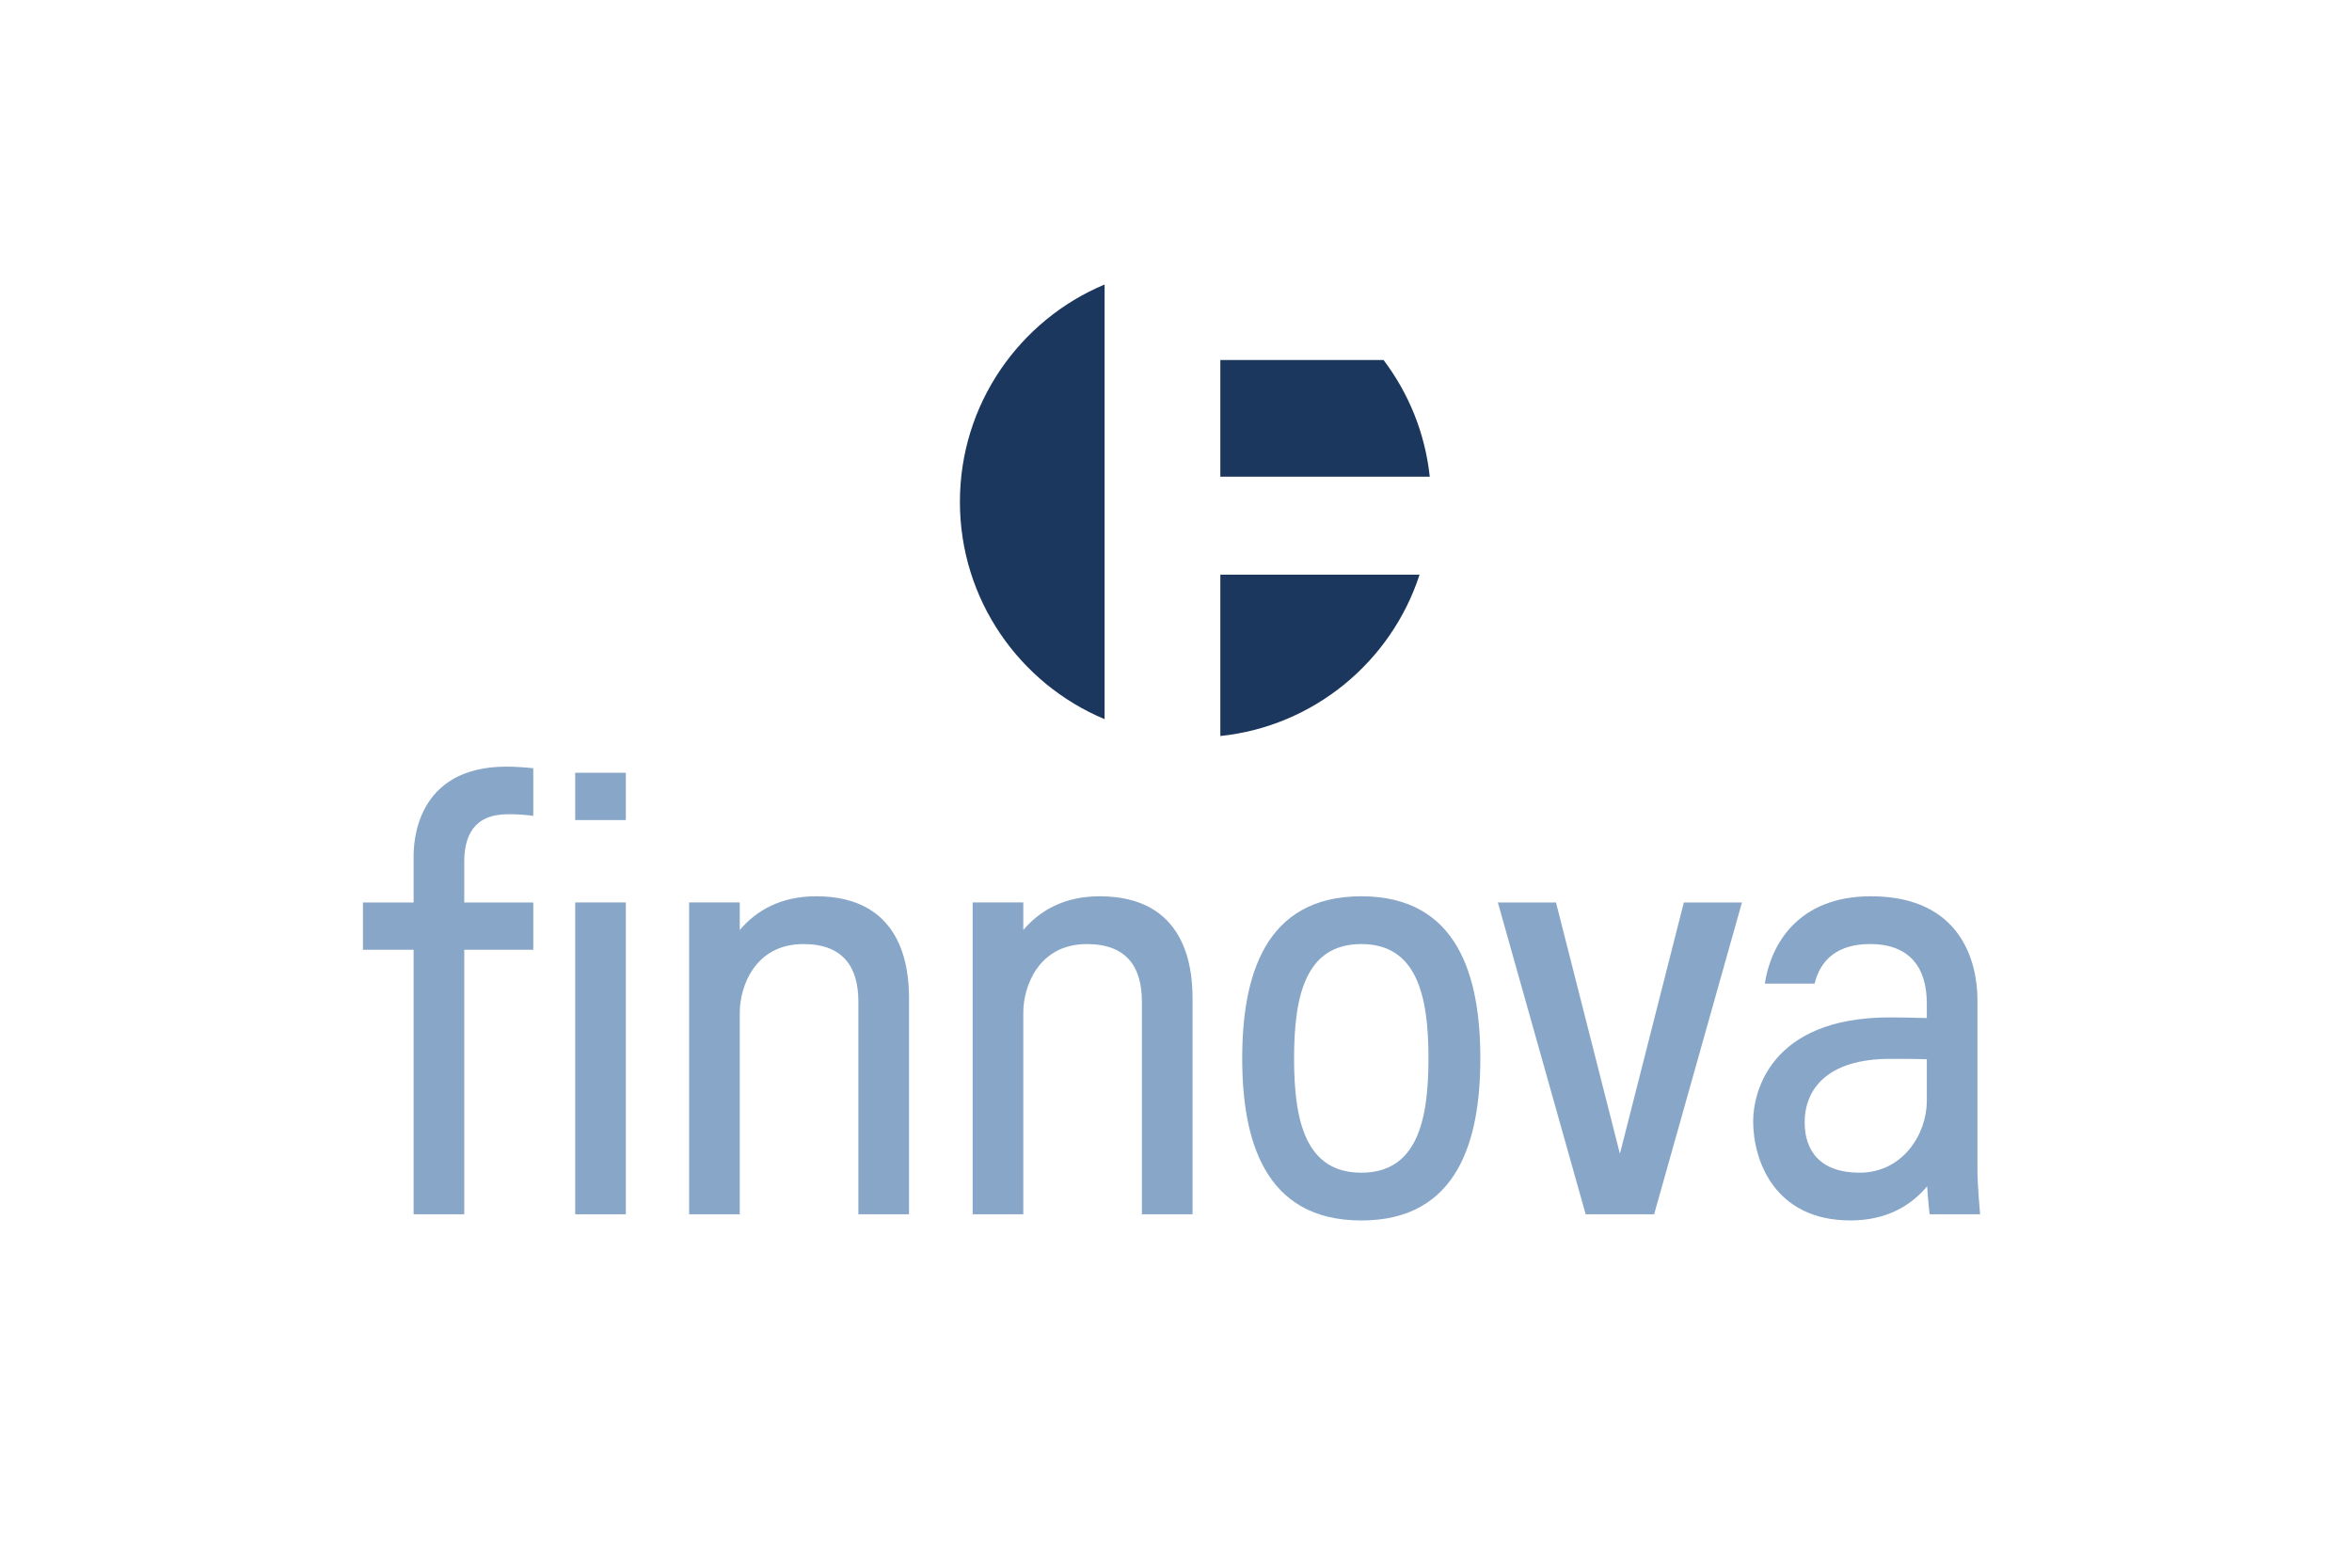
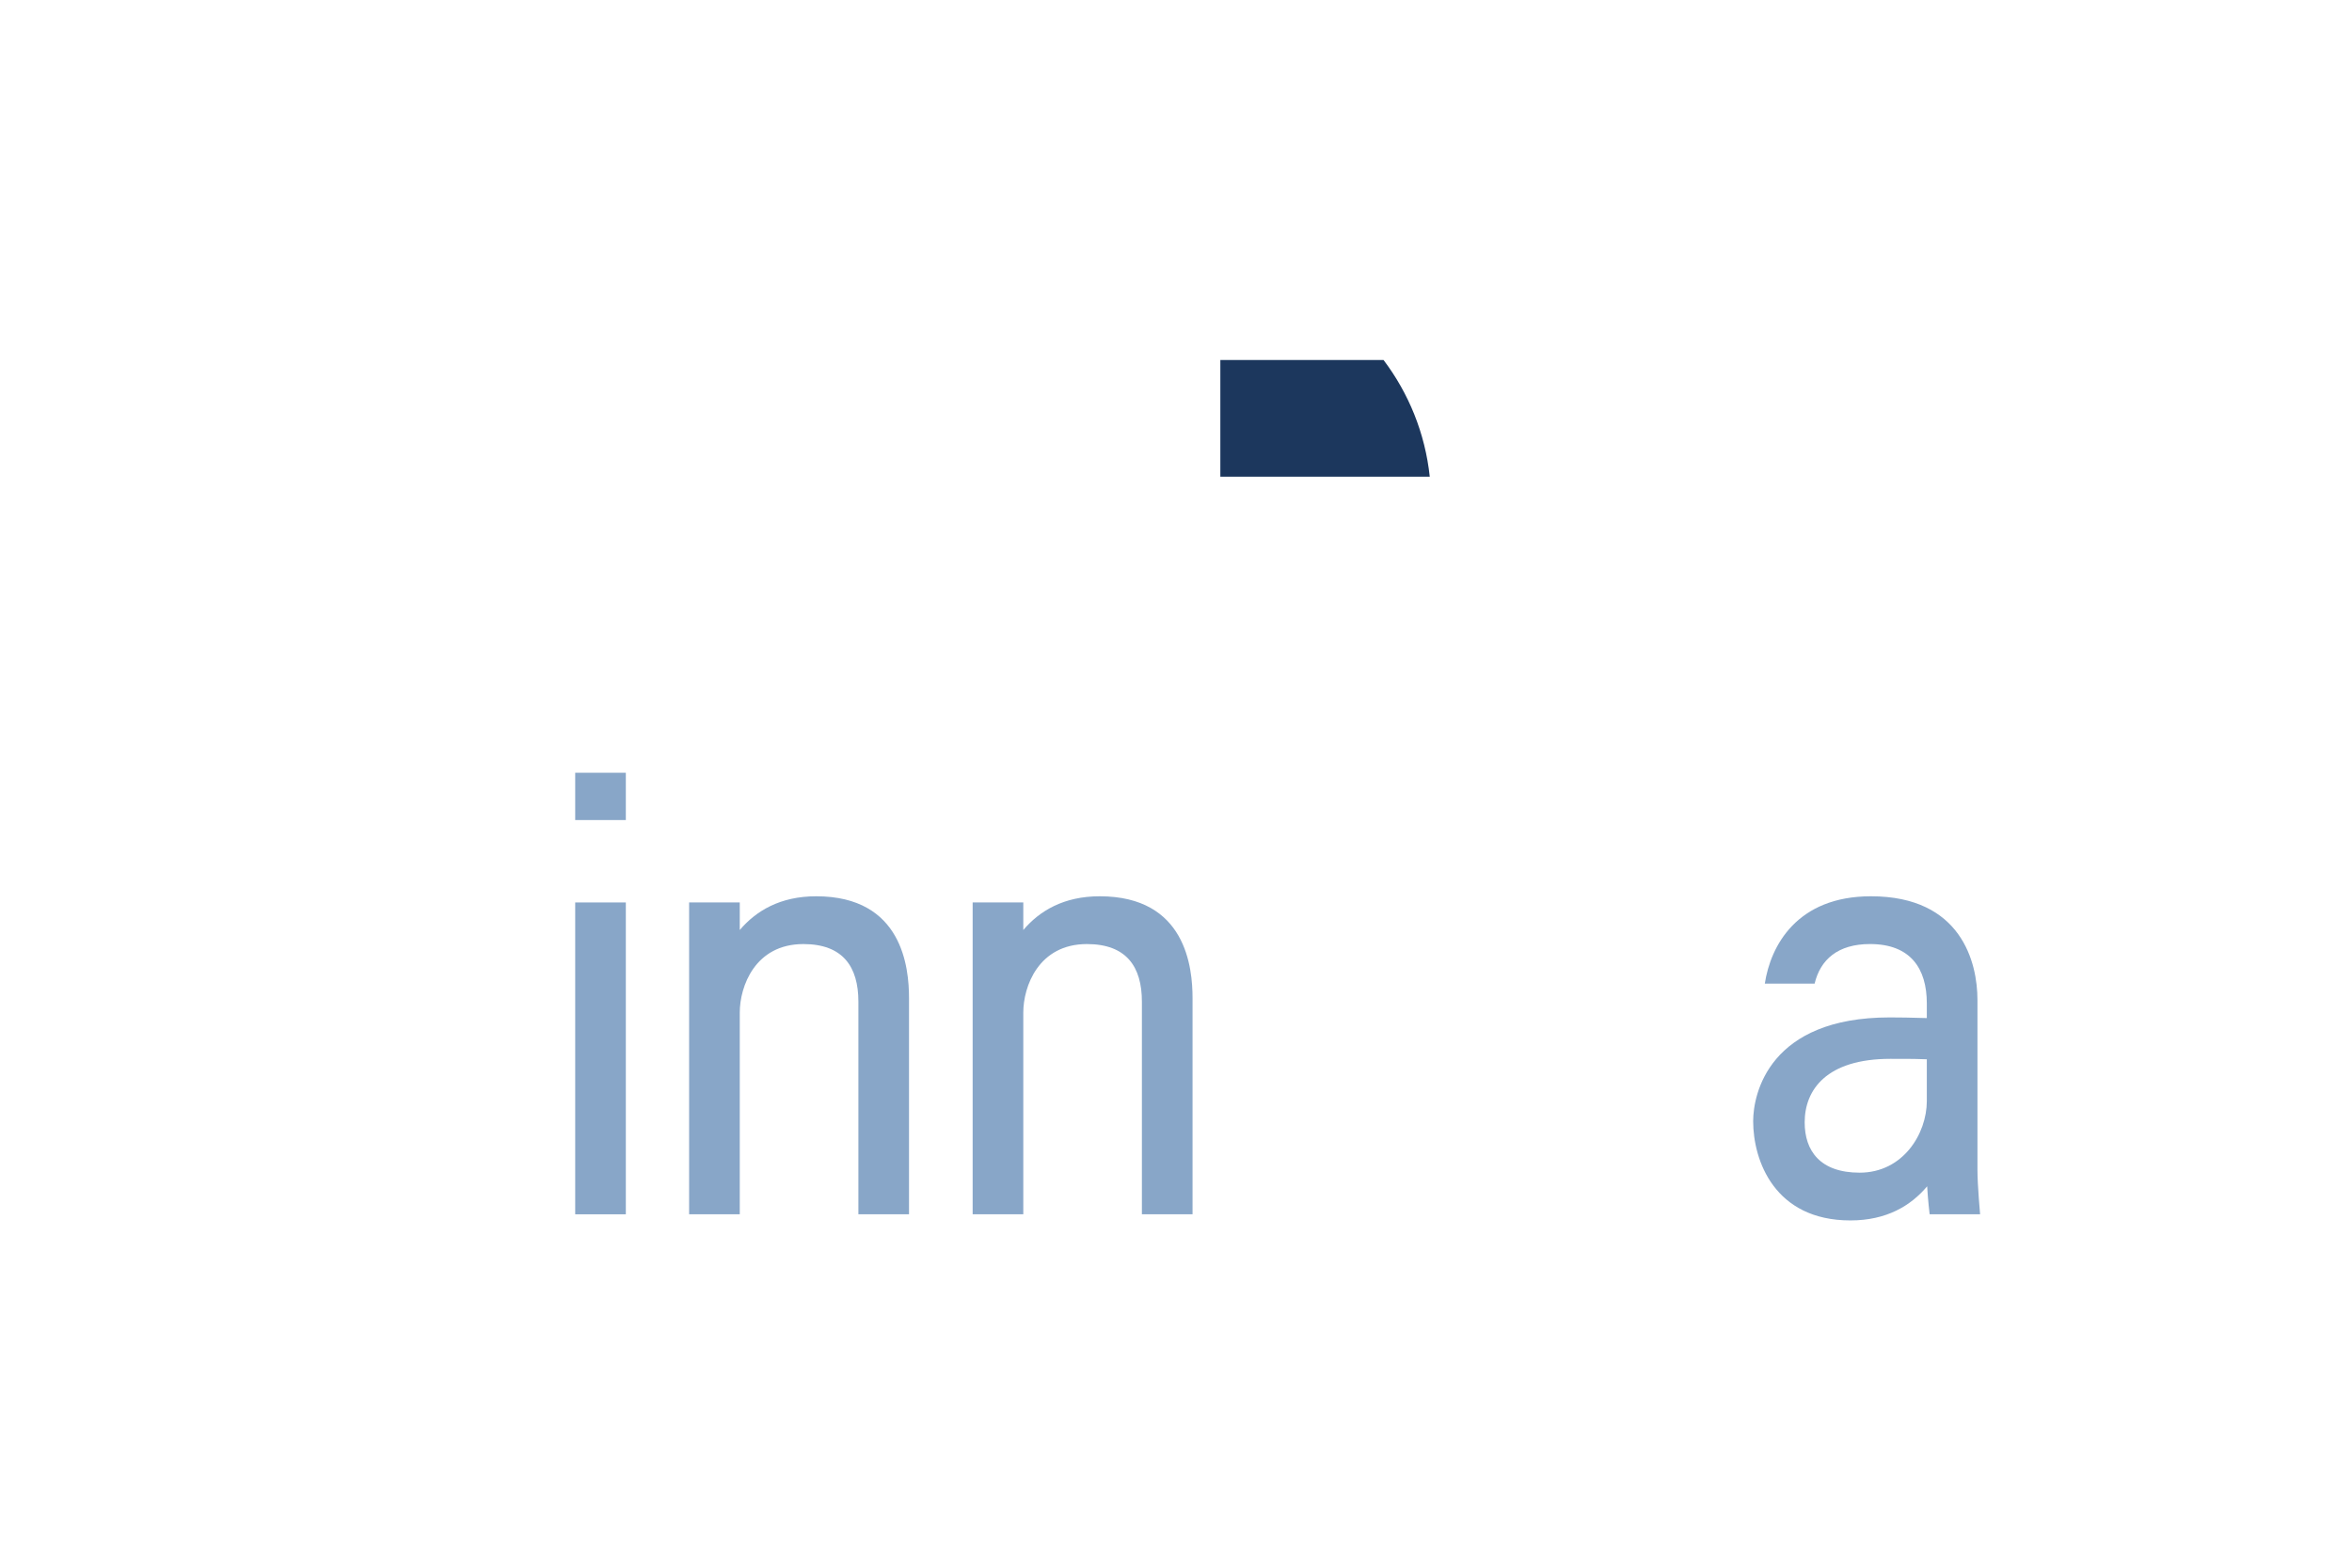
<svg xmlns="http://www.w3.org/2000/svg" width="150" height="100" viewBox="0 0 150 100" fill="none">
-   <path d="M77.828 46.95C83.804 46.324 88.734 42.196 90.534 36.656H77.828V46.95Z" fill="#1C375D" />
-   <path d="M61.219 32.012C61.219 38.255 65.026 43.606 70.446 45.875V18.148C65.026 20.418 61.219 25.77 61.219 32.012Z" fill="#1C375D" />
  <path d="M77.828 22.965V30.41H91.184C90.889 27.632 89.837 25.081 88.237 22.965H77.828Z" fill="#1C375D" />
  <path d="M39.913 57.566H36.684V77.458H39.913V57.566Z" fill="#88A6C8" />
  <path d="M39.913 49.293H36.684V52.31H39.913V49.293Z" fill="#88A6C8" />
-   <path d="M107.388 57.566L103.311 73.597L99.234 57.566H95.527L101.128 77.458H105.493L111.094 57.566H107.388Z" fill="#88A6C8" />
  <path d="M52.052 57.172C49.76 57.172 48.215 58.101 47.179 59.324V57.565H43.949V77.455H47.179V64.589C47.179 62.931 48.146 60.22 51.236 60.22C53.761 60.22 54.744 61.672 54.744 63.891V77.455H57.973V63.67C57.973 61.736 57.564 57.172 52.052 57.172Z" fill="#88A6C8" />
  <path d="M70.134 57.172C67.842 57.172 66.297 58.101 65.261 59.324V57.565H62.031V77.455H65.261V64.589C65.261 62.931 66.228 60.22 69.318 60.22C71.843 60.22 72.825 61.672 72.825 63.891V77.455H76.055V63.67C76.055 61.736 75.646 57.172 70.134 57.172Z" fill="#88A6C8" />
-   <path d="M32.301 48.902C26.46 48.902 26.378 53.843 26.378 54.629V57.566H23.148V60.584H26.378V77.457H29.608V60.584H34.01V57.566H29.608V54.991C29.608 53.35 30.194 51.938 32.398 51.938C32.819 51.938 33.385 51.953 34.01 52.043V49.004C33.493 48.943 32.773 48.902 32.301 48.902Z" fill="#88A6C8" />
-   <path d="M86.816 57.172C80.621 57.172 79.223 62.332 79.223 67.512C79.223 72.691 80.621 77.852 86.816 77.852C93.012 77.852 94.409 72.691 94.409 67.512C94.409 62.332 93.012 57.172 86.816 57.172ZM91.102 67.512C91.102 71.491 90.372 74.804 86.816 74.804C83.258 74.804 82.53 71.491 82.53 67.512C82.53 63.532 83.258 60.22 86.816 60.22C90.372 60.22 91.102 63.532 91.102 67.512Z" fill="#88A6C8" />
  <path d="M122.884 67.57C121.94 67.535 121.167 67.542 120.559 67.542C116.487 67.542 115.094 69.515 115.094 71.595C115.094 73.403 116.075 74.803 118.6 74.803C121.363 74.803 122.884 72.324 122.884 70.231V67.57ZM126.282 77.455H123.064C123.064 77.455 122.954 76.551 122.905 75.672C121.869 76.907 120.319 77.849 118.012 77.849C113.167 77.849 111.809 74.023 111.809 71.519C111.809 69.749 112.841 64.899 120.519 64.899C121.051 64.899 121.914 64.91 122.884 64.941V64.004C122.884 61.784 121.848 60.219 119.263 60.219C117.203 60.219 116.094 61.215 115.728 62.744H112.552C112.915 60.344 114.586 57.172 119.32 57.172C125.093 57.172 126.113 61.398 126.113 63.783V74.612C126.113 75.617 126.282 77.455 126.282 77.455Z" fill="#88A6C8" />
</svg>